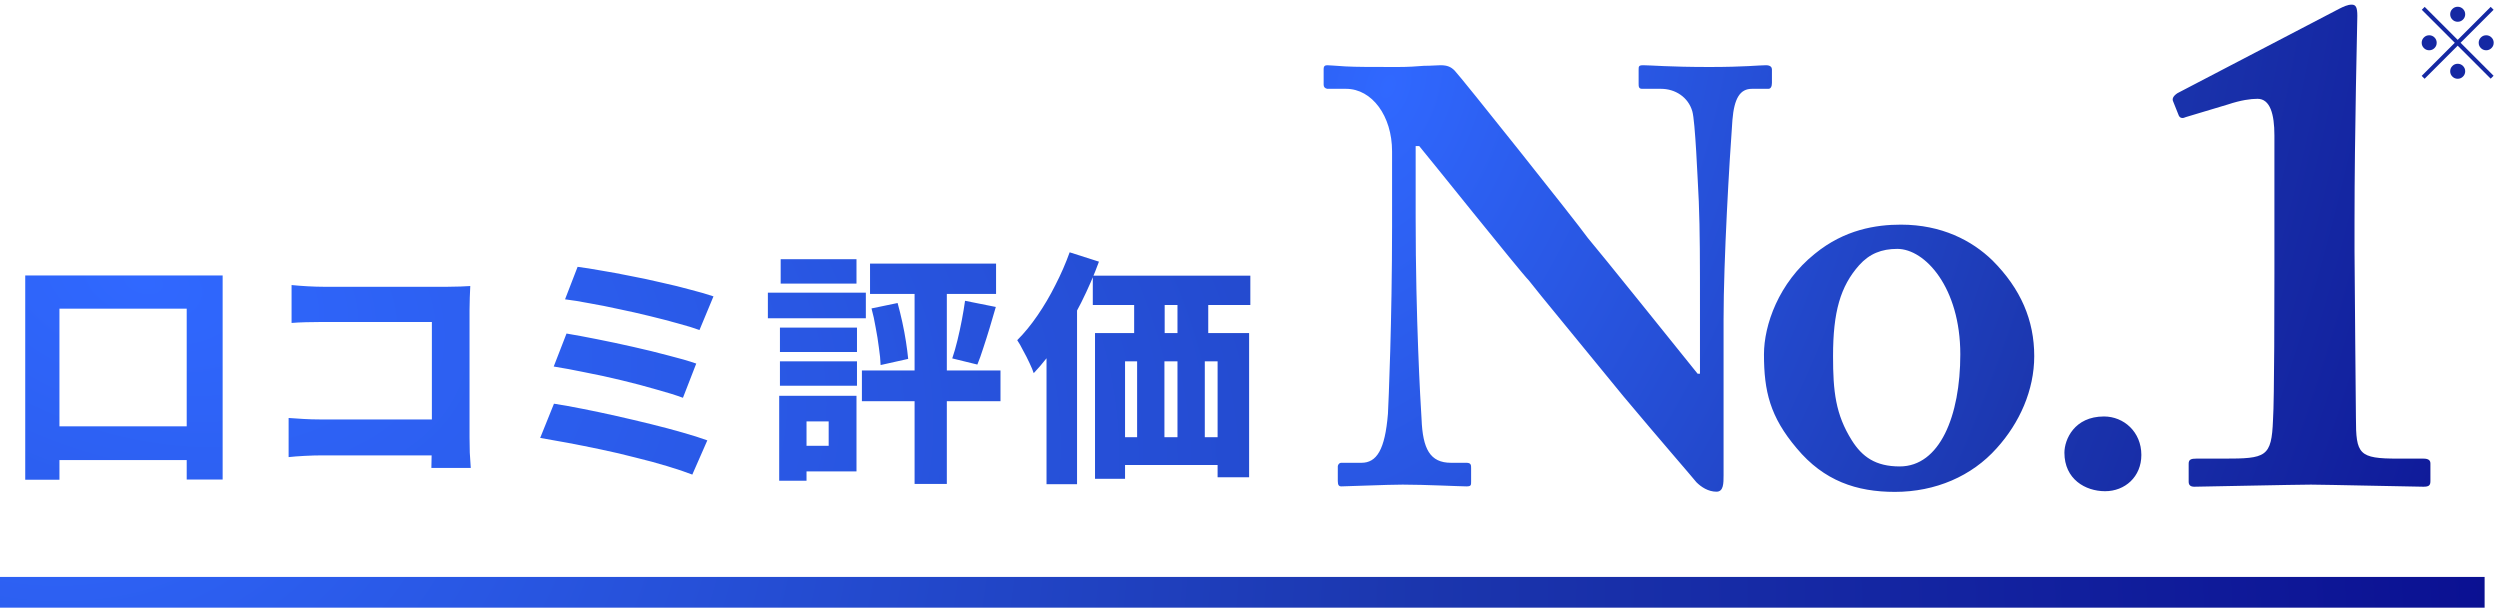
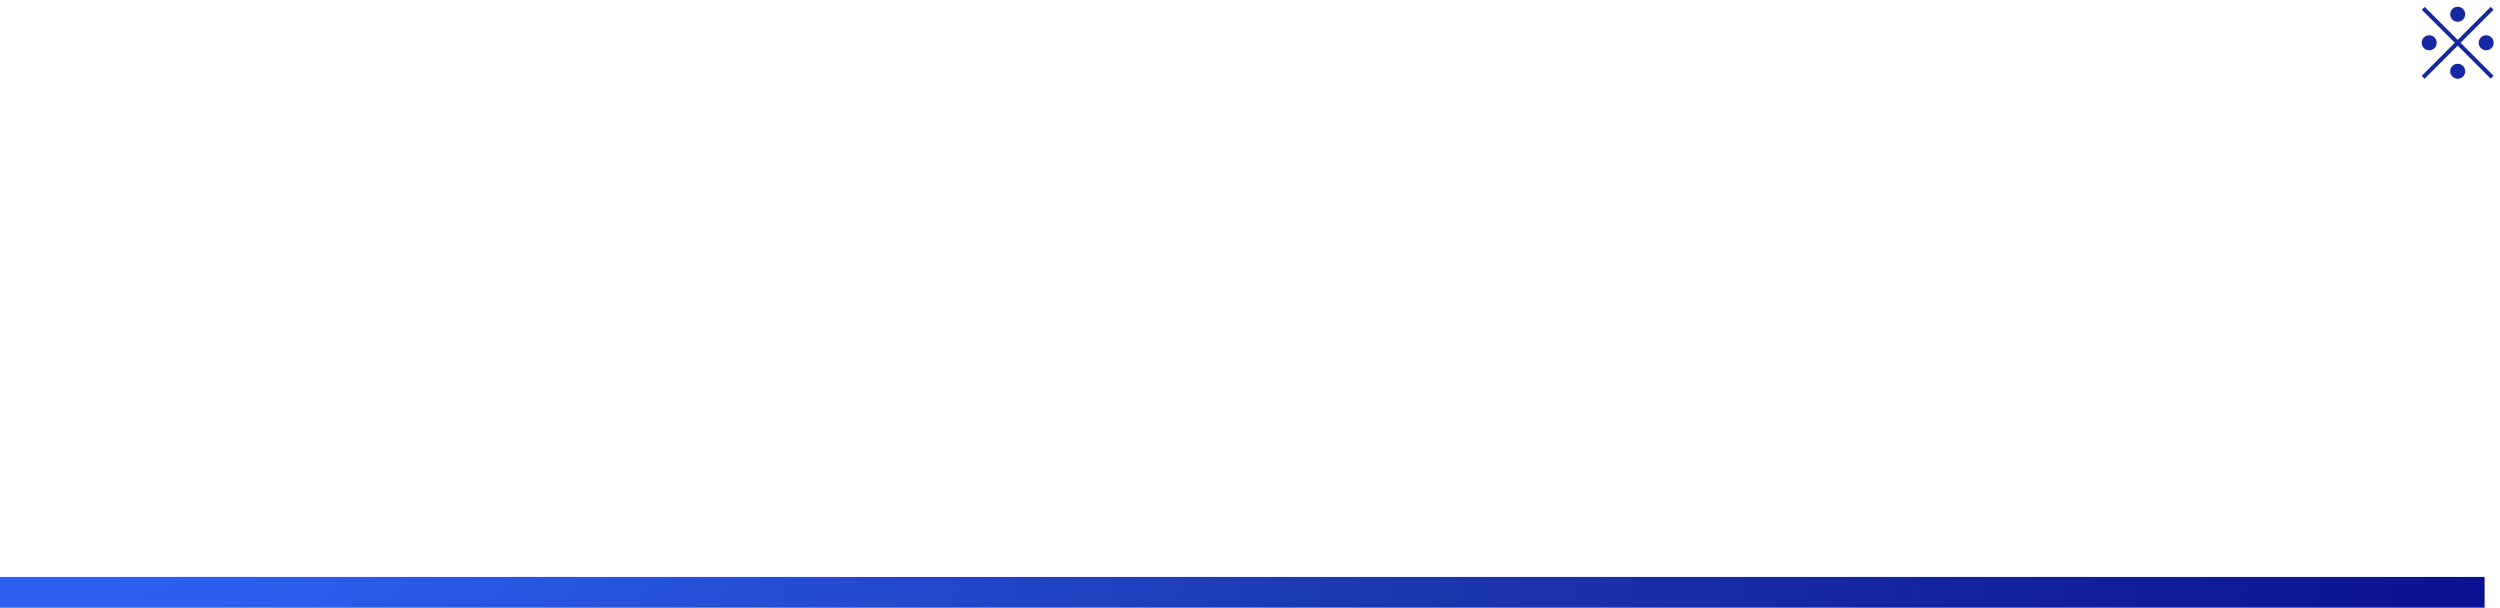
<svg xmlns="http://www.w3.org/2000/svg" width="325" height="79" viewBox="0 0 325 79" fill="none">
-   <path d="M3.28 35.808H28.944V62.336H24.272V40.128H7.728V62.368H3.28V35.808ZM5.424 55.424H27.12V59.808H5.424V55.424ZM37.904 37.056C38.523 37.12 39.216 37.173 39.984 37.216C40.773 37.259 41.445 37.28 42 37.28H58.224C58.715 37.28 59.259 37.269 59.856 37.248C60.475 37.227 60.901 37.205 61.136 37.184C61.115 37.568 61.093 38.059 61.072 38.656C61.051 39.232 61.04 39.776 61.04 40.288V56.864C61.04 57.419 61.051 58.08 61.072 58.848C61.115 59.616 61.157 60.277 61.2 60.832H56.08C56.101 60.277 56.112 59.723 56.112 59.168C56.133 58.592 56.144 58.005 56.144 57.408V41.856H42C41.296 41.856 40.549 41.867 39.76 41.888C38.992 41.909 38.373 41.941 37.904 41.984V37.056ZM37.52 54.336C38.096 54.379 38.736 54.421 39.44 54.464C40.165 54.507 40.891 54.528 41.616 54.528H58.96V59.2H41.776C41.157 59.2 40.432 59.221 39.6 59.264C38.768 59.307 38.075 59.36 37.52 59.424V54.336ZM75.088 34.688C75.941 34.795 76.955 34.955 78.128 35.168C79.323 35.36 80.592 35.595 81.936 35.872C83.301 36.128 84.656 36.416 86 36.736C87.365 37.035 88.624 37.344 89.776 37.664C90.949 37.963 91.941 38.251 92.752 38.528L90.928 42.912C90.203 42.635 89.275 42.347 88.144 42.048C87.013 41.728 85.787 41.408 84.464 41.088C83.163 40.768 81.84 40.469 80.496 40.192C79.152 39.893 77.861 39.637 76.624 39.424C75.408 39.189 74.352 39.019 73.456 38.912L75.088 34.688ZM73.648 43.36C74.8 43.552 76.123 43.797 77.616 44.096C79.131 44.395 80.688 44.725 82.288 45.088C83.909 45.451 85.435 45.824 86.864 46.208C88.315 46.571 89.531 46.923 90.512 47.264L88.784 51.712C87.867 51.371 86.704 51.008 85.296 50.624C83.909 50.219 82.416 49.824 80.816 49.44C79.237 49.056 77.669 48.715 76.112 48.416C74.576 48.096 73.2 47.84 71.984 47.648L73.648 43.36ZM72.016 52.48C73.125 52.651 74.373 52.875 75.76 53.152C77.168 53.429 78.629 53.739 80.144 54.08C81.659 54.421 83.152 54.773 84.624 55.136C86.096 55.499 87.461 55.861 88.72 56.224C90 56.587 91.077 56.928 91.952 57.248L90 61.696C89.125 61.355 88.048 60.992 86.768 60.608C85.509 60.224 84.133 59.851 82.64 59.488C81.168 59.104 79.664 58.752 78.128 58.432C76.613 58.112 75.173 57.824 73.808 57.568C72.443 57.312 71.248 57.099 70.224 56.928L72.016 52.48ZM125.456 39.104L129.456 39.904C129.2 40.8 128.933 41.707 128.656 42.624C128.379 43.541 128.101 44.416 127.824 45.248C127.568 46.059 127.312 46.773 127.056 47.392L123.792 46.592C124.027 45.909 124.251 45.131 124.464 44.256C124.677 43.381 124.869 42.496 125.04 41.6C125.211 40.704 125.349 39.872 125.456 39.104ZM113.296 40.096L116.688 39.392C116.901 40.16 117.104 40.981 117.296 41.856C117.488 42.731 117.648 43.584 117.776 44.416C117.904 45.248 118 45.995 118.064 46.656L114.48 47.456C114.459 46.795 114.384 46.037 114.256 45.184C114.149 44.331 114.011 43.467 113.84 42.592C113.691 41.696 113.509 40.864 113.296 40.096ZM113.104 34.272H129.488V38.208H113.104V34.272ZM112.048 48.16H130.064V52.16H112.048V48.16ZM118.896 35.648H123.088V62.912H118.896V35.648ZM101.392 42.592H111.408V45.76H101.392V42.592ZM101.488 33.696H111.344V36.864H101.488V33.696ZM101.392 46.976H111.408V50.144H101.392V46.976ZM99.824 38.048H112.56V41.376H99.824V38.048ZM103.344 51.456H111.344V61.28H103.344V57.952H107.728V54.784H103.344V51.456ZM101.296 51.456H104.848V62.496H101.296V51.456ZM142.064 35.84H162.544V39.648H142.064V35.84ZM142.352 43.296H162.384V62.048H158.288V46.976H146.256V62.24H142.352V43.296ZM147.44 36.32H151.408V46.016H147.44V36.32ZM153.072 36.288H157.072V45.984H153.072V36.288ZM144.112 56.832H161.328V60.448H144.112V56.832ZM147.824 46.016H151.376V59.648H147.824V46.016ZM153.072 45.984H156.624V59.616H153.072V45.984ZM139.056 32.8L142.864 34.016C142.224 35.765 141.456 37.536 140.56 39.328C139.664 41.099 138.693 42.773 137.648 44.352C136.603 45.931 135.515 47.317 134.384 48.512C134.277 48.171 134.096 47.733 133.84 47.2C133.584 46.645 133.307 46.101 133.008 45.568C132.731 45.013 132.475 44.565 132.24 44.224C133.157 43.307 134.032 42.24 134.864 41.024C135.717 39.787 136.496 38.464 137.2 37.056C137.925 35.648 138.544 34.229 139.056 32.8ZM136.048 41.888L140.016 37.92V37.952V62.944H136.048V41.888Z" fill="url(#paint0_radial_100_5157)" />
-   <path d="M184.036 18.985V28.34C184.036 41.376 184.649 52.111 184.803 54.488C184.956 58.322 185.876 60.163 188.637 60.163H190.63C191.244 60.163 191.244 60.469 191.244 60.853V62.617C191.244 63.077 191.244 63.23 190.63 63.23C189.864 63.23 185.263 63 182.349 63C180.355 63 175.141 63.23 174.374 63.23C174.067 63.23 173.914 63.077 173.914 62.54V60.623C173.914 60.469 174.067 60.163 174.374 60.163H176.981C178.975 60.163 180.048 58.476 180.432 53.798C180.508 52.418 180.969 41.683 180.969 29.414V19.675C180.969 15.074 178.361 11.547 174.987 11.547H172.534C172.227 11.47 172.074 11.317 172.074 11.01V8.94C172.074 8.633 172.227 8.48 172.534 8.48C172.917 8.48 173.53 8.556 174.911 8.633C176.291 8.71 178.361 8.71 181.735 8.71C183.039 8.71 184.189 8.633 185.109 8.556C186.106 8.556 186.796 8.48 187.256 8.48C188.177 8.48 188.637 8.71 189.097 9.17C189.864 9.936 204.893 28.8 206.427 30.947C207.5 32.174 219.463 47.05 220.69 48.584H220.996V40.609C220.996 33.861 220.996 30.027 220.843 26.193C220.69 23.279 220.383 15.764 219.999 14.461C219.463 12.62 217.776 11.547 215.935 11.547H213.481C213.021 11.547 213.021 11.24 213.021 10.857V9.093C213.021 8.633 213.021 8.48 213.635 8.48C214.555 8.48 217.009 8.71 222.223 8.71C226.824 8.71 228.664 8.48 229.585 8.48C230.198 8.48 230.351 8.786 230.351 9.016V10.78C230.351 11.24 230.198 11.547 229.891 11.547H227.744C226.211 11.547 225.444 12.774 225.214 15.611C224.83 20.825 224.064 33.708 224.064 41.529V61.773C224.064 62.847 224.064 63.92 223.143 63.92C222.07 63.92 221.15 63.307 220.536 62.693C219.923 61.926 215.782 57.172 211.028 51.498C205.66 44.903 199.679 37.695 198.759 36.468C197.685 35.395 185.416 20.058 184.496 18.985H184.036ZM247.119 29.204C252.398 29.204 256.336 31.253 259.015 33.852C262.717 37.555 264.451 41.651 264.451 46.299C264.451 50.711 262.56 54.965 259.566 58.273C256.336 61.897 251.61 63.945 246.332 63.945C241.369 63.945 237.115 62.527 233.57 58.273C230.103 54.177 229.316 50.868 229.316 46.063C229.316 42.281 231.206 36.767 235.933 32.986C239.793 29.834 243.89 29.204 247.119 29.204ZM246.962 60.637C252.161 60.637 254.84 54.098 254.84 46.063C254.84 37.397 250.271 32.355 246.647 32.355C244.599 32.355 243.023 32.986 241.684 34.482C239.242 37.24 238.296 40.548 238.296 46.299C238.296 50.868 238.611 53.862 240.738 57.249C242.078 59.376 243.811 60.637 246.962 60.637ZM273.661 63.857C271.089 63.857 268.374 62.286 268.374 58.856C268.374 57.142 269.66 54.141 273.518 54.141C276.09 54.141 278.376 56.142 278.376 59.142C278.376 62 276.232 63.857 273.661 63.857ZM295.673 35.593V17.596C295.673 14.855 295.125 12.845 293.48 12.845C292.567 12.845 291.288 13.028 289.643 13.576L284.162 15.22C283.797 15.403 283.431 15.403 283.248 15.037L282.518 13.21C282.335 12.845 282.518 12.479 283.066 12.114L304.078 1.151C304.626 0.877 305.174 0.603 305.722 0.603C306.27 0.603 306.453 0.968 306.453 2.065C306.453 2.796 306.088 17.047 306.088 28.832V32.669C306.088 35.776 306.27 53.133 306.27 54.321C306.27 59.072 306.636 59.62 311.752 59.62H315.041C315.772 59.62 315.954 59.894 315.954 60.259V62.543C315.954 63.091 315.772 63.274 315.041 63.274C314.31 63.274 301.885 63 300.424 63C298.596 63 285.806 63.274 285.258 63.274C284.802 63.274 284.527 63.091 284.527 62.635V60.259C284.527 59.711 284.893 59.62 285.532 59.62H289.095C294.577 59.62 295.308 59.437 295.49 54.595C295.673 52.037 295.673 38.151 295.673 35.593Z" fill="url(#paint1_radial_100_5157)" />
  <path d="M319.5 2.83C319.231 2.83 319.002 2.735 318.811 2.544C318.62 2.353 318.525 2.124 318.525 1.855C318.525 1.586 318.62 1.357 318.811 1.166C319.002 0.975 319.231 0.88 319.5 0.88C319.769 0.88 319.998 0.975 320.189 1.166C320.38 1.357 320.475 1.586 320.475 1.855C320.475 2.124 320.38 2.353 320.189 2.544C319.998 2.735 319.769 2.83 319.5 2.83ZM319.5 5.183L323.79 0.893L324.167 1.27L319.877 5.56L324.167 9.85L323.79 10.227L319.5 5.937L315.197 10.24L314.82 9.863L319.123 5.56L314.833 1.27L315.21 0.893L319.5 5.183ZM316.77 5.56C316.77 5.829 316.675 6.058 316.484 6.249C316.293 6.44 316.064 6.535 315.795 6.535C315.526 6.535 315.297 6.44 315.106 6.249C314.915 6.058 314.82 5.829 314.82 5.56C314.82 5.291 314.915 5.062 315.106 4.871C315.297 4.68 315.526 4.585 315.795 4.585C316.064 4.585 316.293 4.68 316.484 4.871C316.675 5.062 316.77 5.291 316.77 5.56ZM322.23 5.56C322.23 5.291 322.325 5.062 322.516 4.871C322.707 4.68 322.936 4.585 323.205 4.585C323.474 4.585 323.703 4.68 323.894 4.871C324.085 5.062 324.18 5.291 324.18 5.56C324.18 5.829 324.085 6.058 323.894 6.249C323.703 6.44 323.474 6.535 323.205 6.535C322.936 6.535 322.707 6.44 322.516 6.249C322.325 6.058 322.23 5.829 322.23 5.56ZM319.5 8.29C319.769 8.29 319.998 8.385 320.189 8.576C320.38 8.767 320.475 8.996 320.475 9.265C320.475 9.534 320.38 9.763 320.189 9.954C319.998 10.145 319.769 10.24 319.5 10.24C319.231 10.24 319.002 10.145 318.811 9.954C318.62 9.763 318.525 9.534 318.525 9.265C318.525 8.996 318.62 8.767 318.811 8.576C319.002 8.385 319.231 8.29 319.5 8.29Z" fill="#1528A3" />
  <rect y="75" width="323" height="4" fill="url(#paint2_radial_100_5157)" />
  <defs>
    <radialGradient id="paint0_radial_100_5157" cx="0" cy="0" r="1" gradientTransform="matrix(539.333 144.389 -85.68 315.879 17.349 37)" gradientUnits="userSpaceOnUse">
      <stop stop-color="#3068FF" />
      <stop offset="0.474" stop-color="#1B36AE" />
      <stop offset="1" stop-color="#040086" />
    </radialGradient>
    <radialGradient id="paint1_radial_100_5157" cx="0" cy="0" r="1" gradientTransform="matrix(183.448 69.825 -110.571 319.256 180.68 11.025)" gradientUnits="userSpaceOnUse">
      <stop stop-color="#3068FF" />
      <stop offset="0.474" stop-color="#1B36AE" />
      <stop offset="1" stop-color="#040086" />
    </radialGradient>
    <radialGradient id="paint2_radial_100_5157" cx="0" cy="0" r="1" gradientTransform="matrix(387.6 54 -37.075 245.125 0.521 59)" gradientUnits="userSpaceOnUse">
      <stop stop-color="#3068FF" />
      <stop offset="0.474" stop-color="#1B36AE" />
      <stop offset="1" stop-color="#040086" />
    </radialGradient>
  </defs>
</svg>